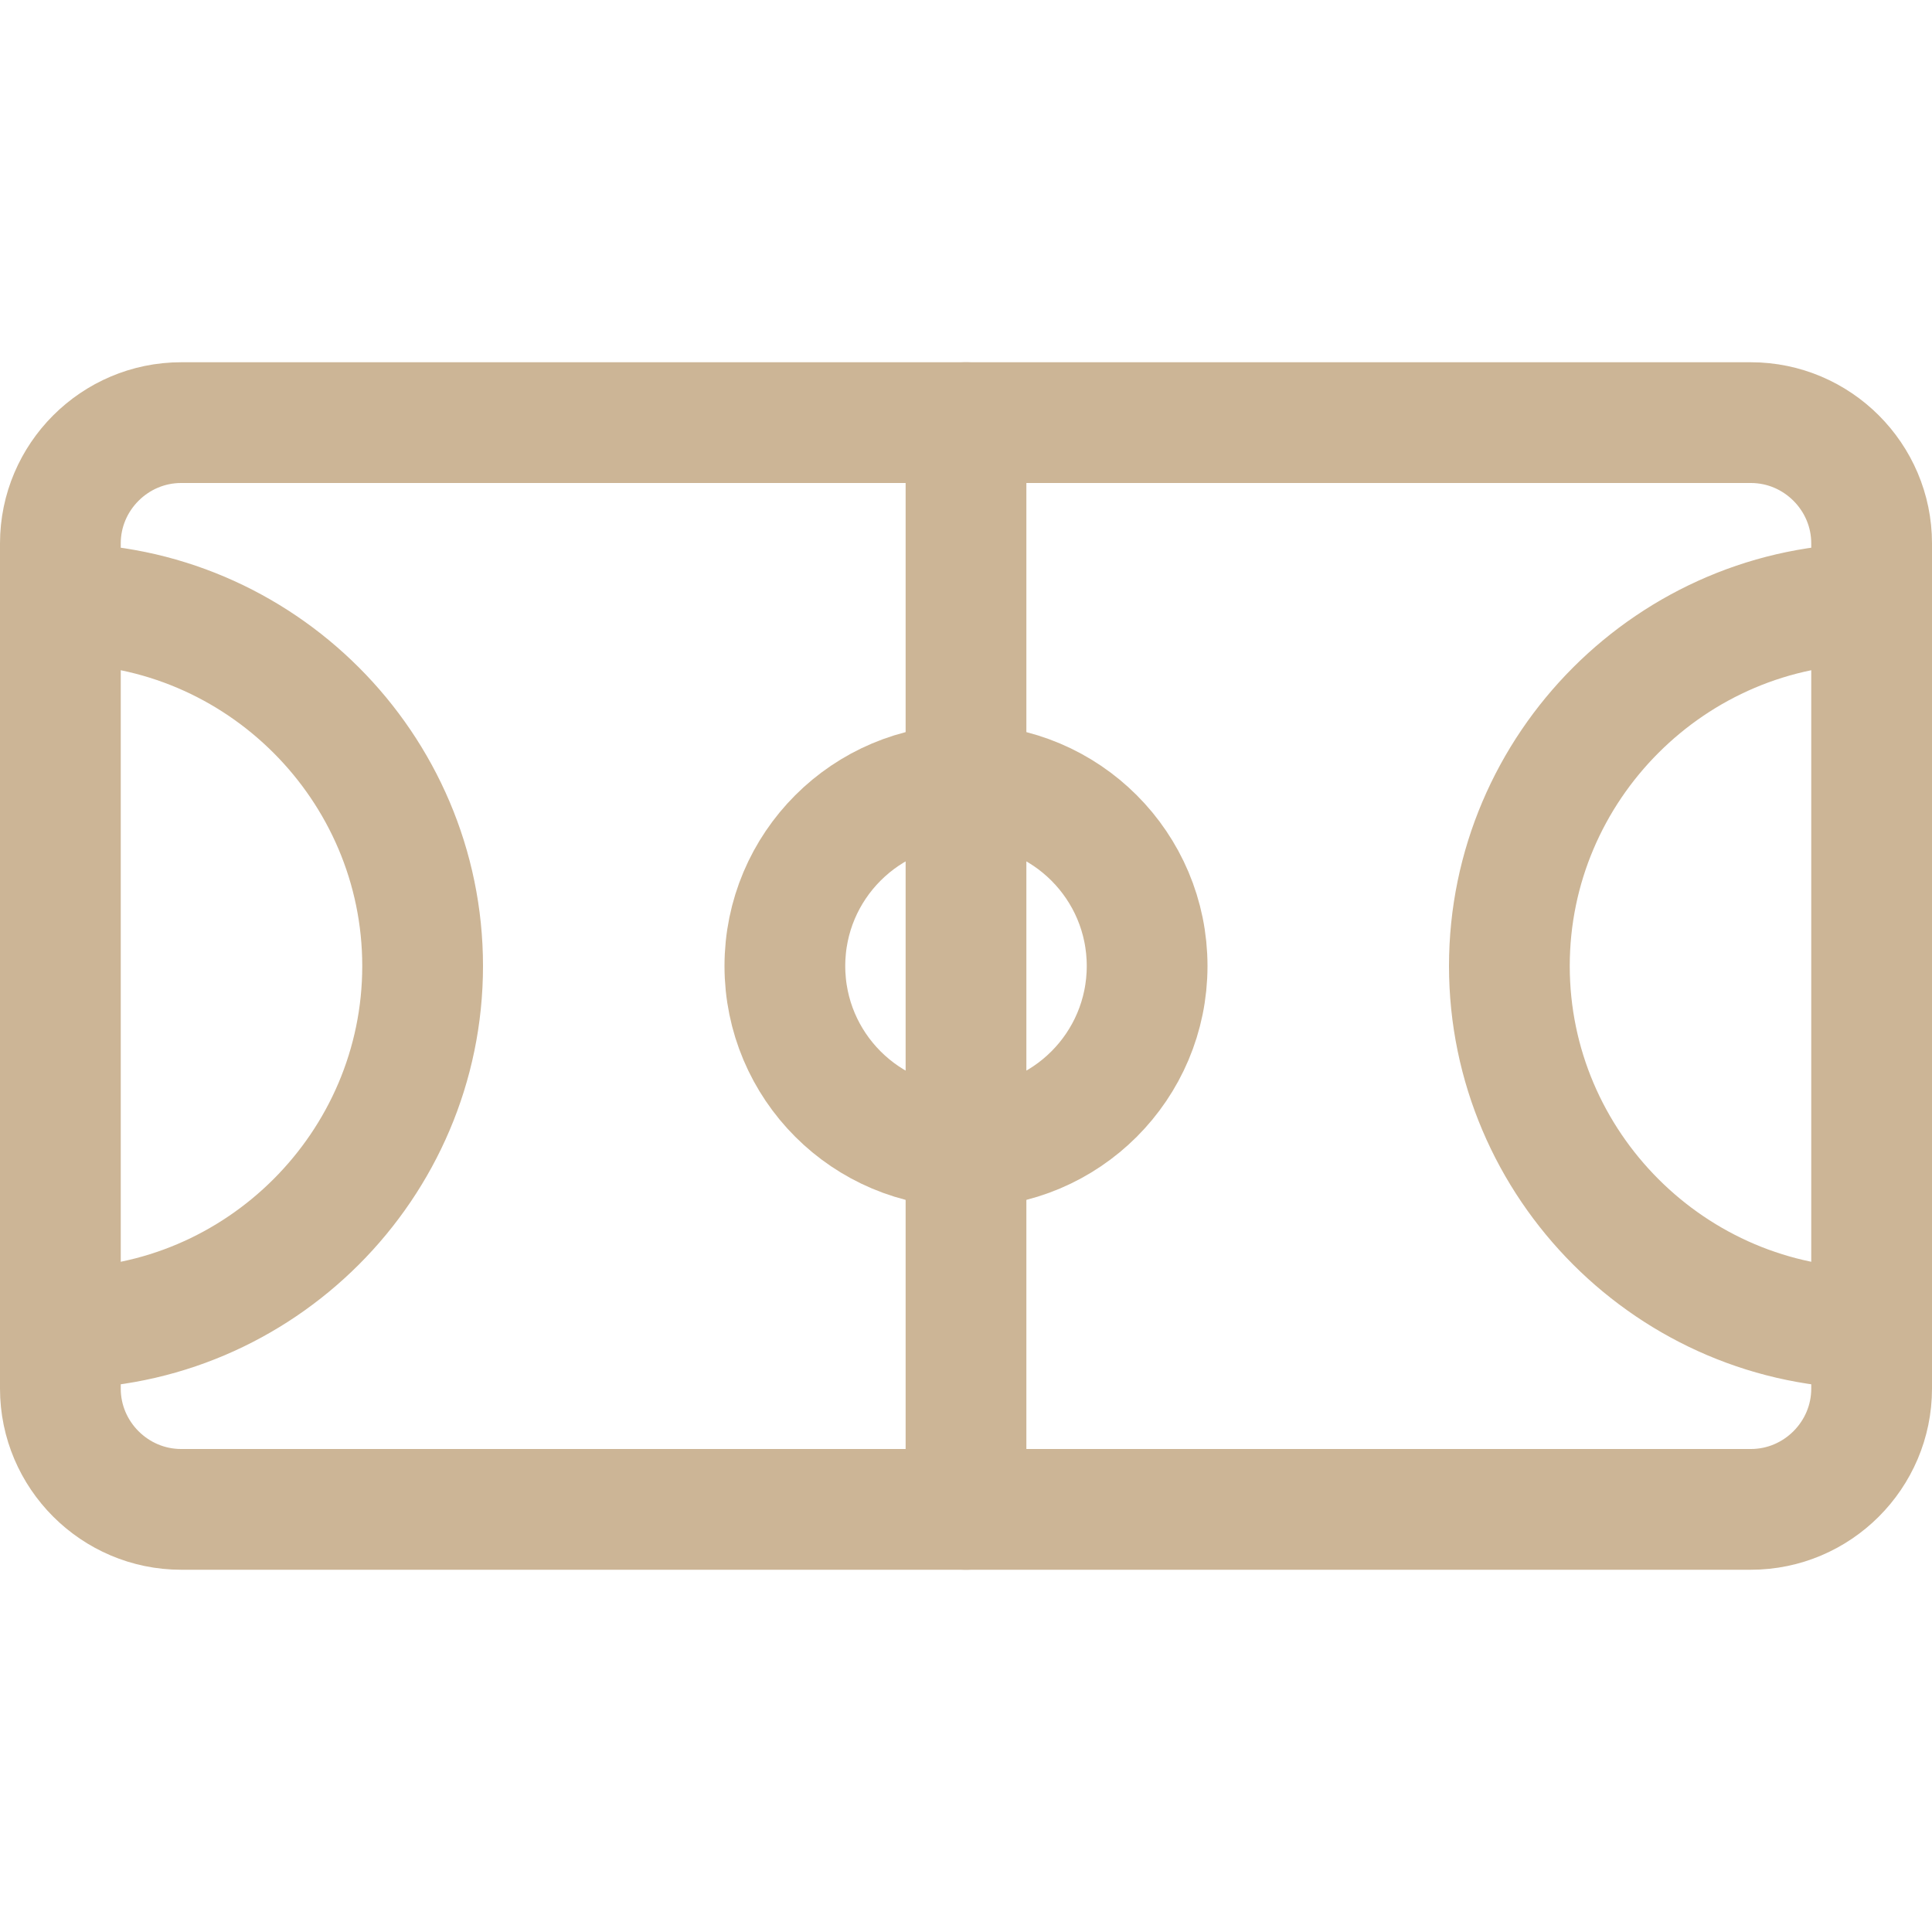
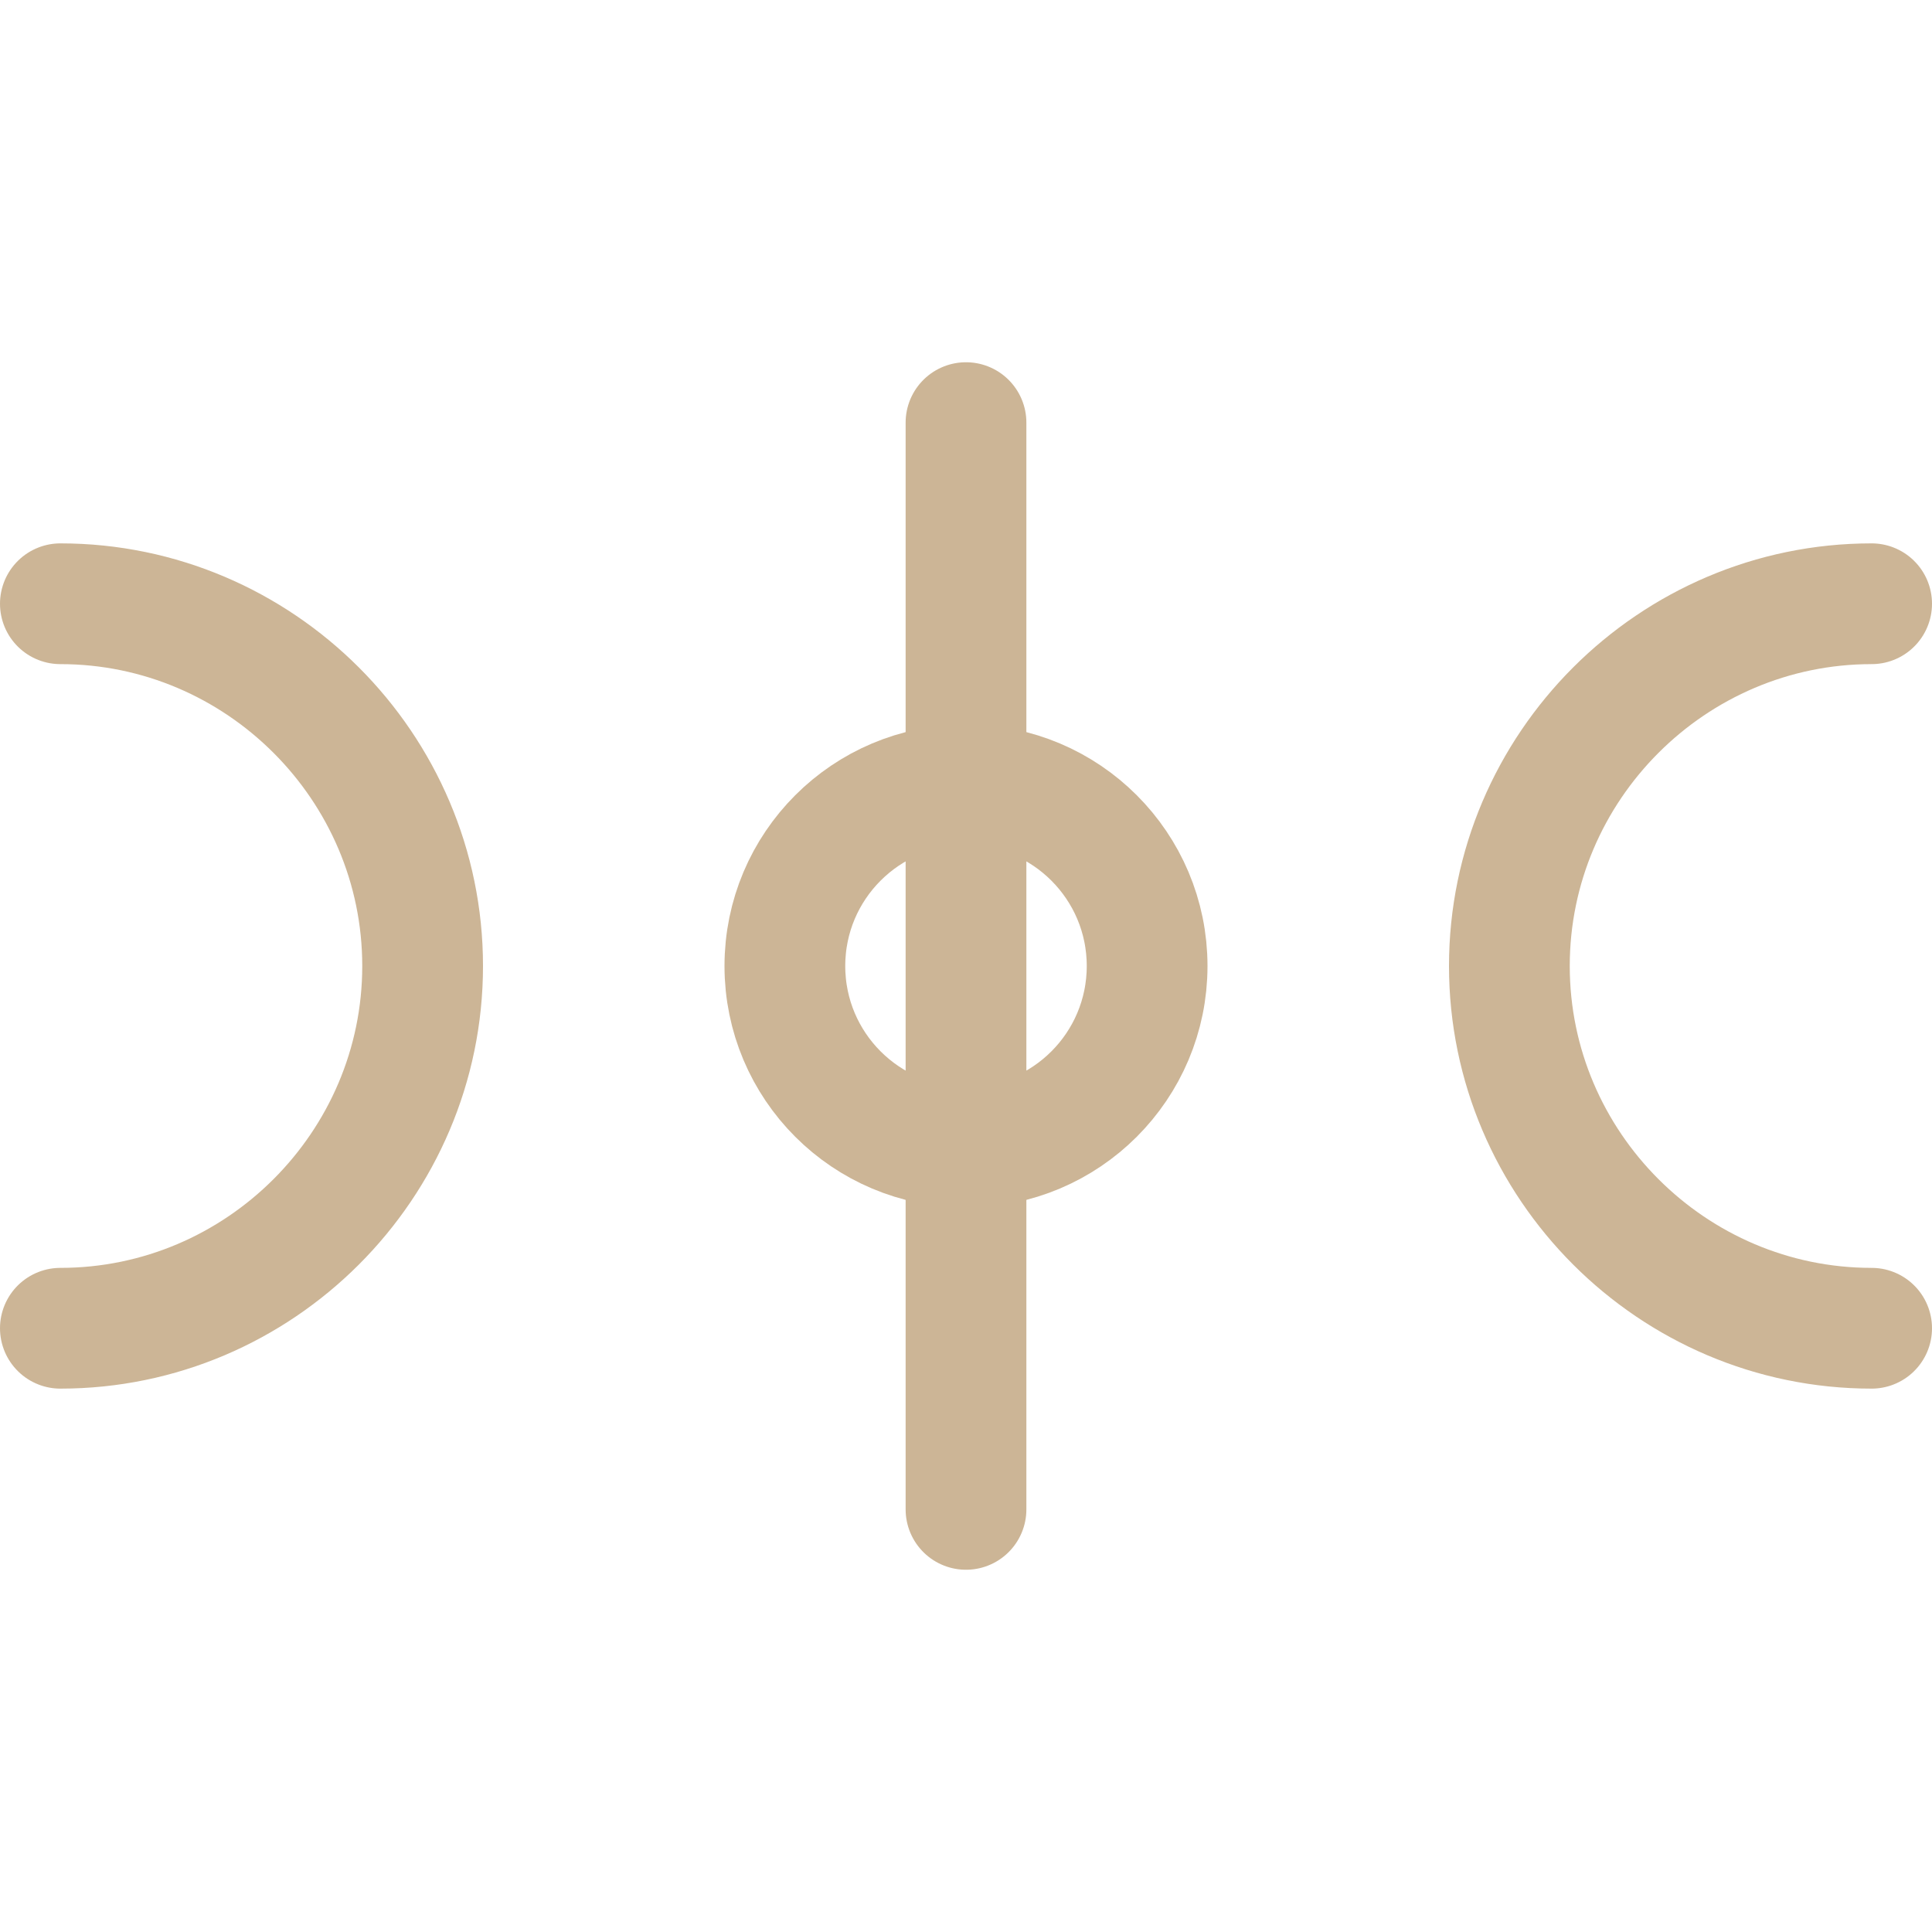
<svg xmlns="http://www.w3.org/2000/svg" version="1.1" id="Icons" x="0px" y="0px" viewBox="0 0 32 32" style="enable-background:new 0 0 32 32;" xml:space="preserve">
  <style type="text/css">
	.st0{fill:none;stroke:#000000;stroke-width:2;stroke-linecap:round;stroke-linejoin:round;stroke-miterlimit:10;}
</style>
-   <path class="st0" d="M29,25H3c-1.1,0-2-0.9-2-2V9c0-1.1,0.9-2,2-2h26c1.1,0,2,0.9,2,2v14C31,24.1,30.1,25,29,25z" id="id_101" style="stroke: rgb(204, 181, 150);" />
  <circle class="st0" cx="16" cy="16" r="3" id="id_102" style="stroke: rgb(204, 181, 150);" />
  <line class="st0" x1="16" y1="7" x2="16" y2="25" id="id_103" style="stroke: rgb(204, 181, 150);" />
  <path class="st0" d="M1,10c3.3,0,6,2.7,6,6s-2.7,6-6,6" id="id_104" style="stroke: rgb(204, 181, 150);" />
  <path class="st0" d="M31,22c-3.3,0-6-2.7-6-6s2.7-6,6-6" id="id_105" style="stroke: rgb(204, 181, 150);" />
</svg>